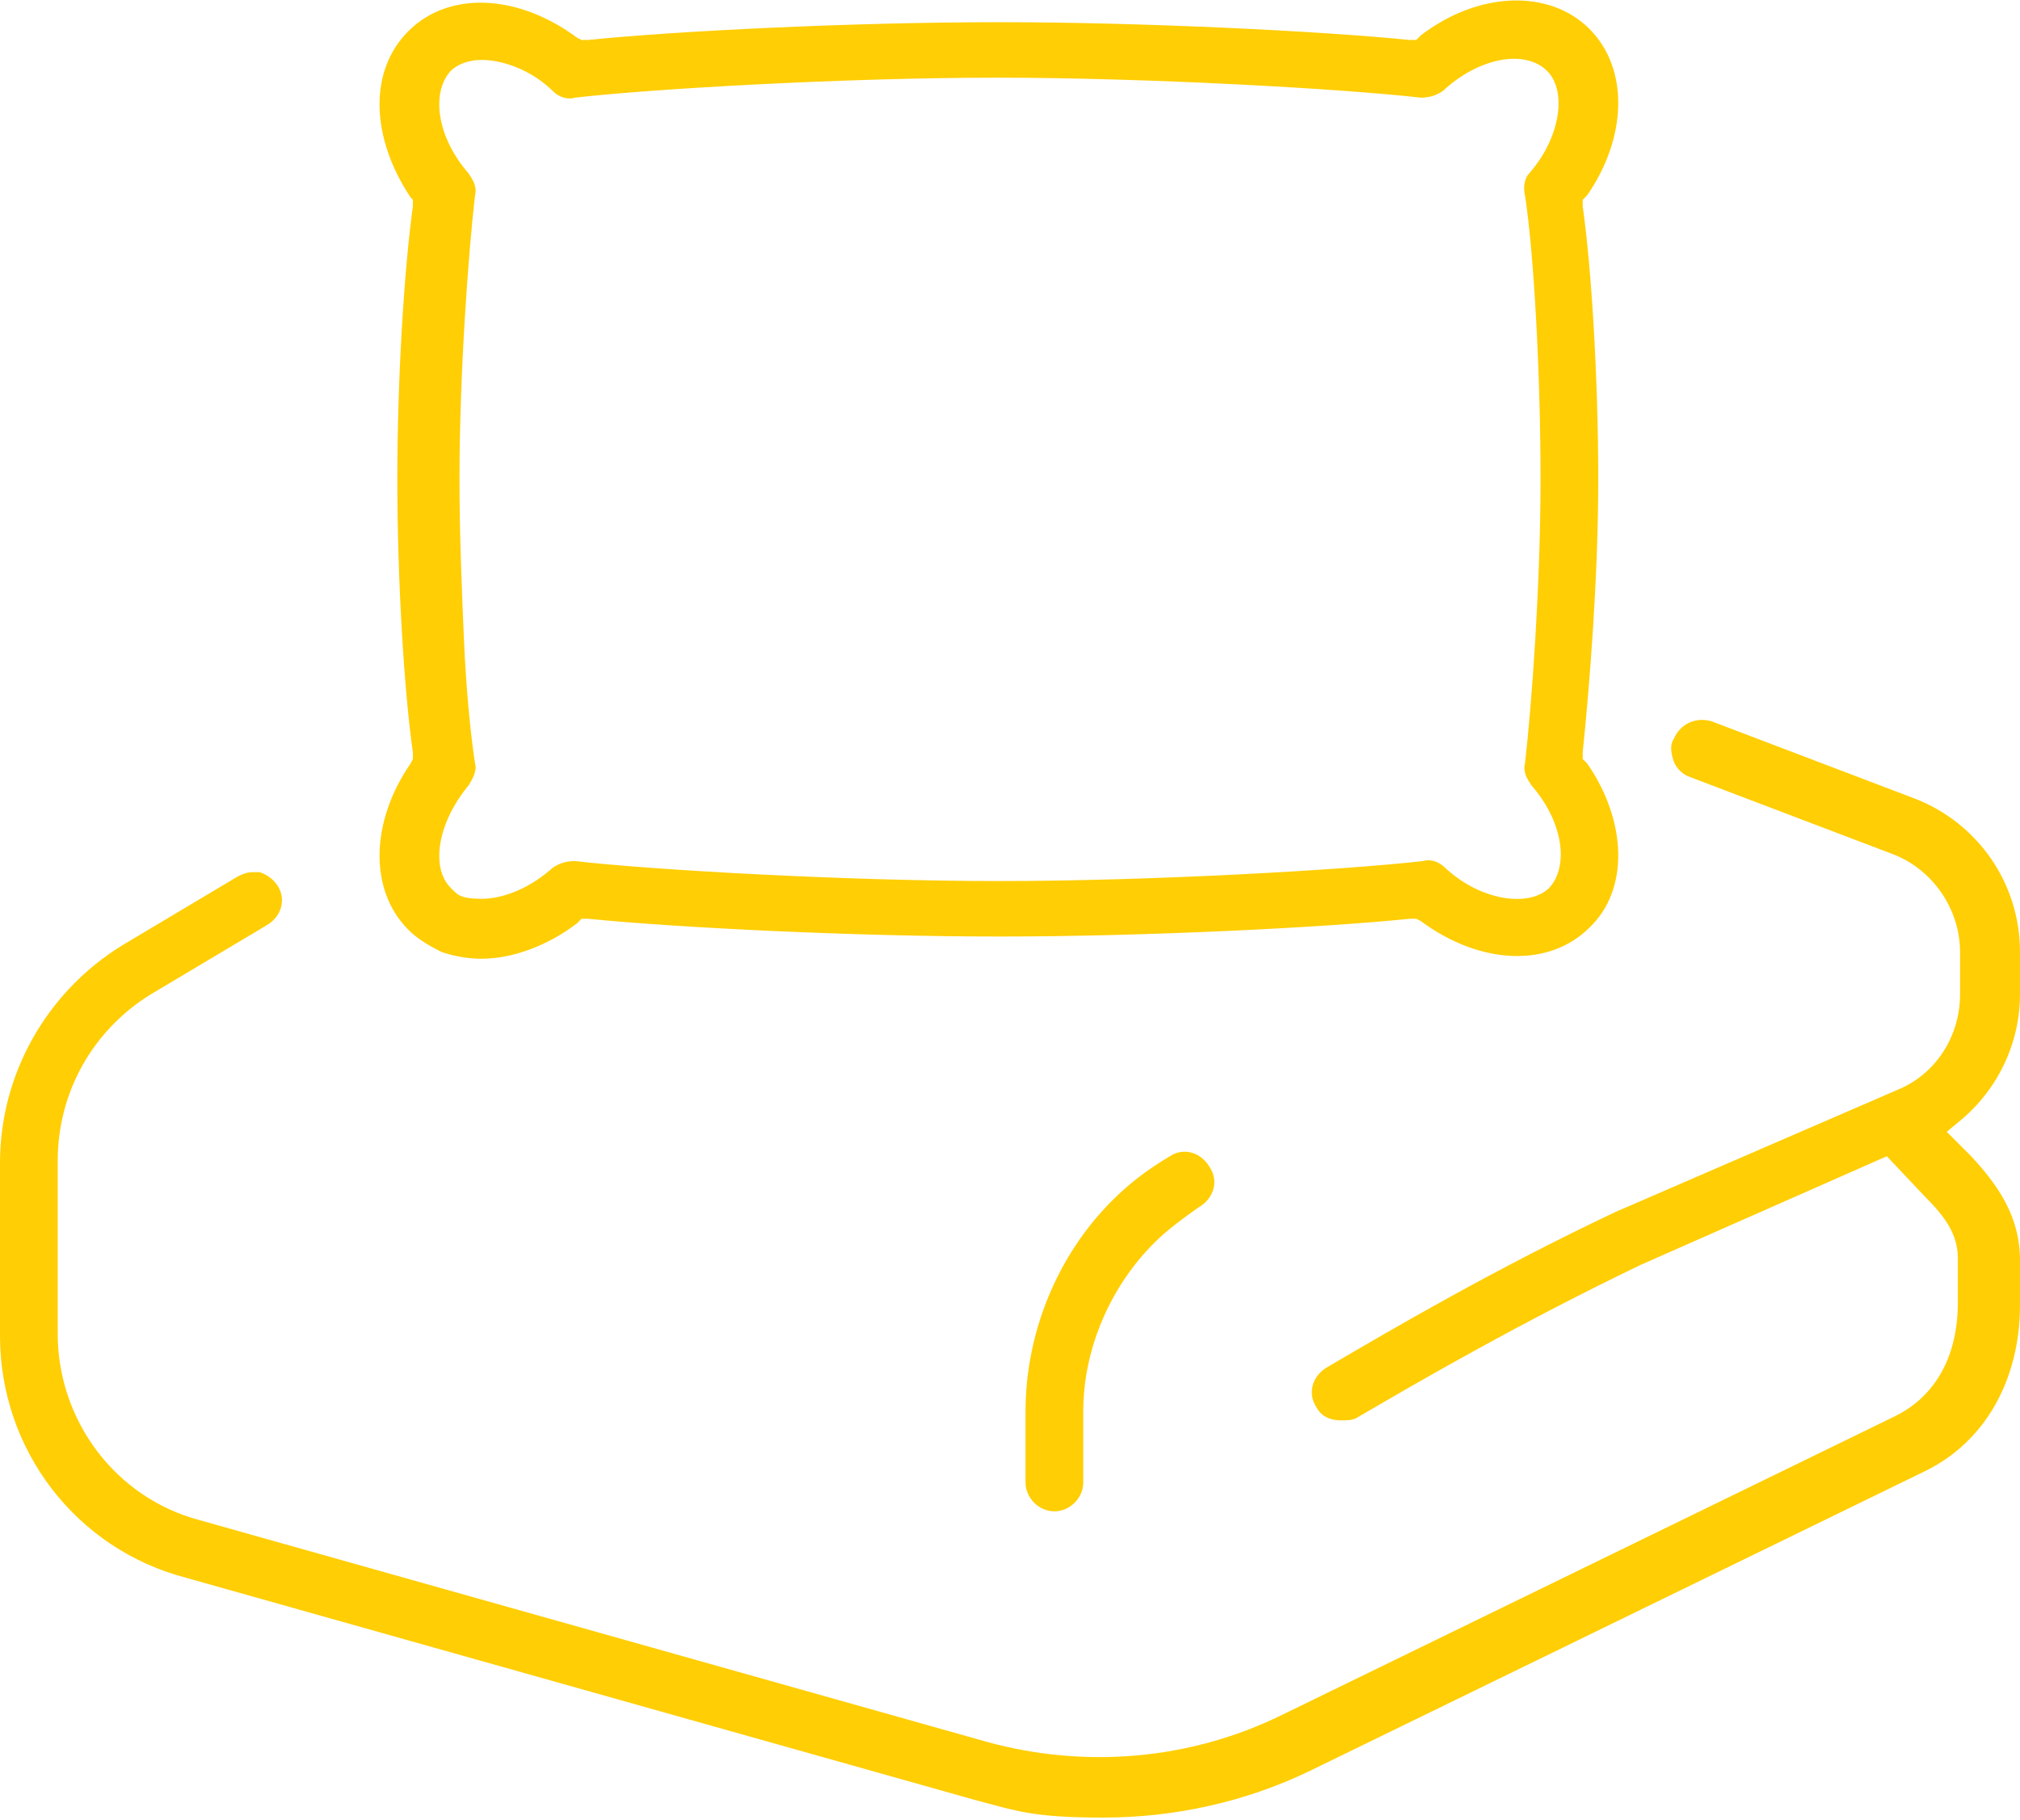
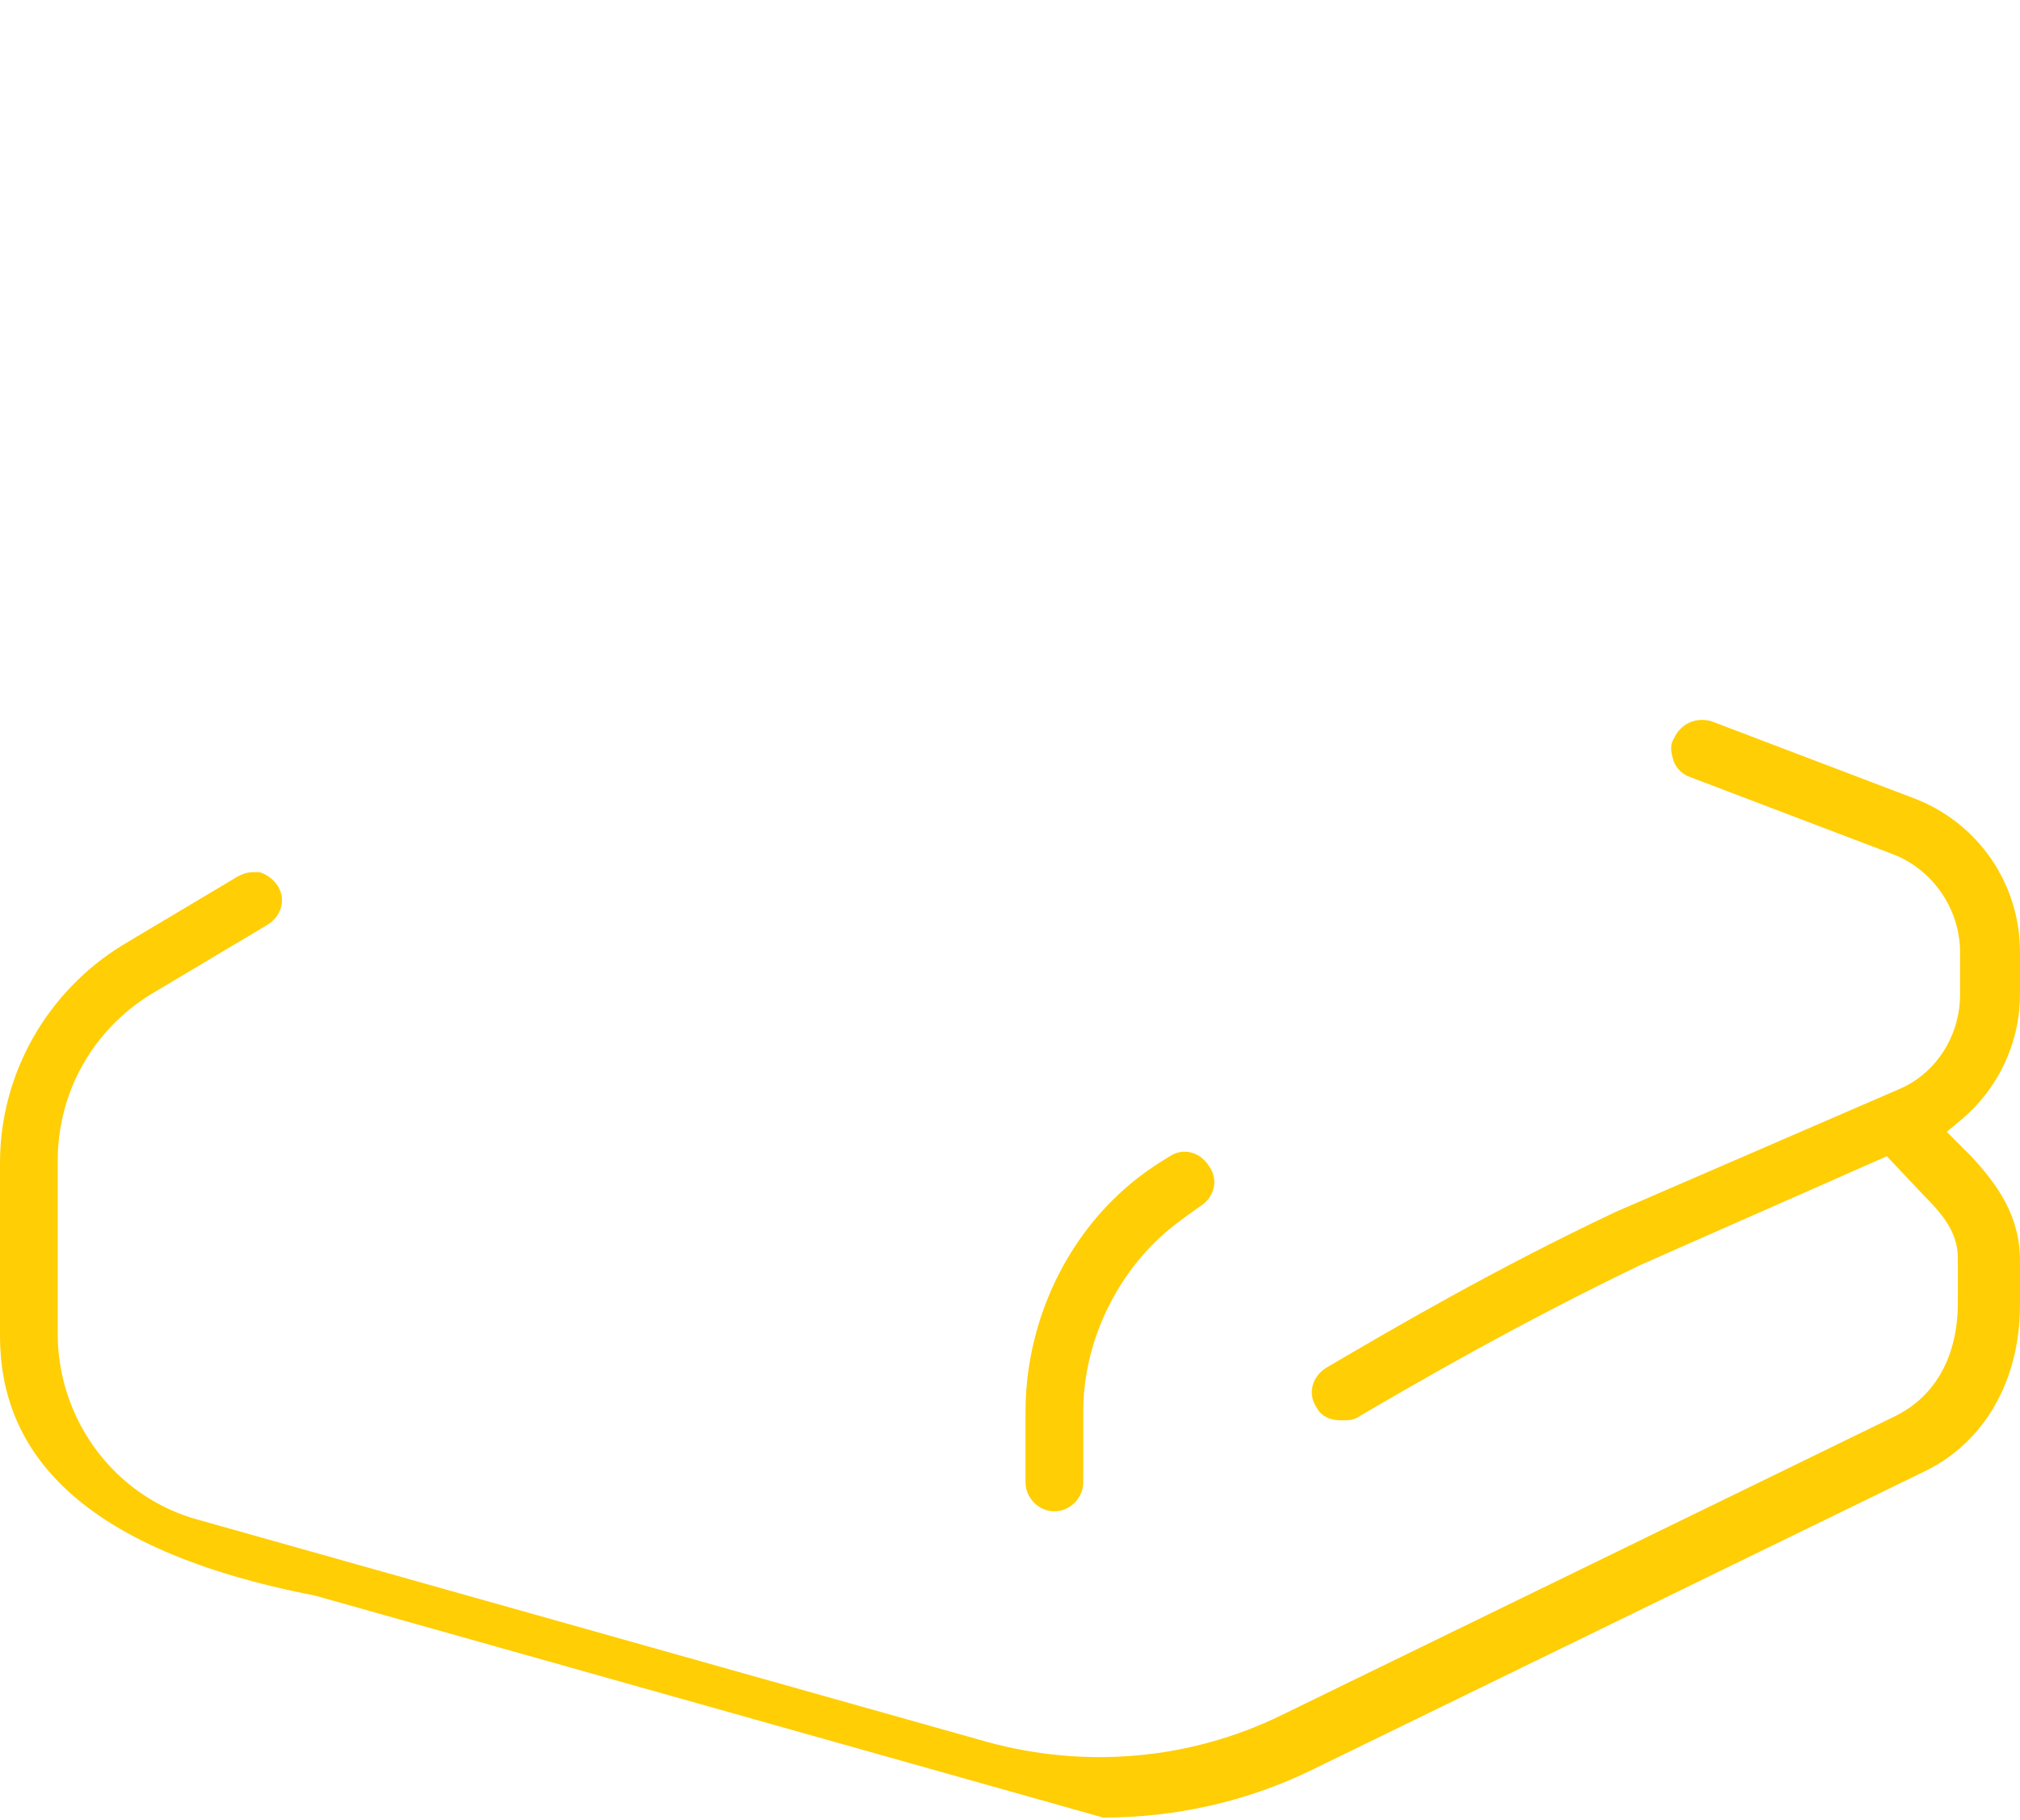
<svg xmlns="http://www.w3.org/2000/svg" version="1.1" id="Layer_1" x="0px" y="0px" width="91px" height="82px" viewBox="0 0 91 82" style="enable-background:new 0 0 91 82;" xml:space="preserve">
  <style type="text/css">
	.st0{fill:#FFCE04;}
</style>
-   <path class="st0" d="M71.5,34.4l-0.2-0.2l0-0.3c0.3-2.9,0.7-7.8,0.7-12.3s-0.3-9.5-0.7-12.3l0-0.3l0.2-0.2c1.8-2.6,1.9-5.7,0.1-7.5  c-1.8-1.8-5-1.7-7.6,0.3l-0.2,0.2h-0.3c-4-0.4-12-0.8-18.5-0.8c-6.6,0-14.6,0.4-18.5,0.8h-0.3c0,0-0.2-0.1-0.2-0.1  c-2.7-2-5.8-2.1-7.6-0.3c-1.8,1.8-1.7,4.8,0.1,7.5L18.6,9v0.3c-0.4,2.9-0.7,7.8-0.7,12.3s0.3,9.5,0.7,12.3v0.3c0,0-0.1,0.2-0.1,0.2  c-1.8,2.6-1.9,5.7-0.1,7.5c0.4,0.4,0.9,0.7,1.5,1c0.6,0.2,1.2,0.3,1.8,0.3c1.4,0,3-0.6,4.3-1.6l0.2-0.2h0.3c4,0.4,12,0.8,18.5,0.8  c6.6,0,14.6-0.4,18.5-0.8h0.3c0,0,0.2,0.1,0.2,0.1c2.7,2,5.8,2.1,7.6,0.3C73.4,40.1,73.3,37,71.5,34.4z M68.7,8.8  c0.4,2.6,0.7,8,0.7,12.8S69,31.8,68.7,34.4c-0.1,0.4,0.1,0.7,0.3,1c1.4,1.6,1.7,3.6,0.8,4.6c-0.9,0.9-3.1,0.6-4.7-0.9  c-0.3-0.3-0.7-0.4-1-0.3c-3.5,0.4-12.2,0.9-19.1,0.9s-15.6-0.5-19.1-0.9c-0.4,0-0.7,0.1-1,0.3c-1,0.9-2.2,1.4-3.2,1.4  c-1,0-1.1-0.2-1.4-0.5c-0.9-0.9-0.6-2.9,0.8-4.6c0.2-0.3,0.4-0.7,0.3-1c-0.2-1.3-0.4-3.3-0.5-5.6c-0.1-2.3-0.2-4.8-0.2-7.2  c0-4.8,0.4-10.2,0.7-12.8c0.1-0.4-0.1-0.7-0.3-1c-1.4-1.6-1.7-3.6-0.8-4.6c0.3-0.3,0.8-0.5,1.4-0.5c1,0,2.3,0.5,3.2,1.4  c0.3,0.3,0.7,0.4,1,0.3C29.4,4,38.1,3.5,44.9,3.5S60.5,4,64,4.4c0.4,0,0.7-0.1,1-0.3c1.6-1.5,3.7-1.9,4.7-0.9c0.9,0.9,0.6,3-0.8,4.6  C68.7,8,68.6,8.4,68.7,8.8L68.7,8.8z" />
  <path class="st0" d="M54,54.4c-0.7,0.5-1.4,1-2,1.6c-2,2-3.2,4.8-3.2,7.6v3.2c0,0.7-0.6,1.3-1.3,1.3c-0.7,0-1.3-0.6-1.3-1.3v-3.2  c0-3.5,1.4-7,3.9-9.5c0.8-0.8,1.6-1.4,2.6-2c0.6-0.4,1.4-0.2,1.8,0.5C54.9,53.2,54.7,54,54,54.4z" />
-   <path class="st0" d="M91,56.8v2c0,3.4-1.6,6.2-4.3,7.5L59,79.8c-2.9,1.4-6.1,2.1-9.3,2.1s-3.9-0.3-5.8-0.8l-35.5-10  C3.4,69.8,0,65.3,0,60.2v-7.8c0-4,2.1-7.7,5.5-9.8l5.2-3.1c0.2-0.1,0.4-0.2,0.7-0.2s0.2,0,0.3,0c0.3,0.1,0.6,0.3,0.8,0.6  c0.4,0.6,0.2,1.4-0.5,1.8l-5.2,3.1c-2.6,1.6-4.2,4.4-4.2,7.5v7.8c0,3.9,2.6,7.4,6.4,8.4l35.5,10c4.4,1.2,9.1,0.8,13.2-1.2l27.7-13.5  c1.8-0.9,2.8-2.7,2.8-5.1v-2c0-1.1-0.6-1.9-1.5-2.8l-1.7-1.8L73.9,57h0c-5.4,2.6-9.9,5.2-12.8,6.9C60.9,64,60.7,64,60.4,64  c-0.5,0-0.9-0.2-1.1-0.6c-0.4-0.6-0.2-1.4,0.5-1.8c2.9-1.7,7.5-4.4,13-7l12.7-5.5c1.7-0.7,2.8-2.4,2.8-4.3v-1.9c0-1.9-1.2-3.7-3-4.4  l-9.2-3.5c-0.3-0.1-0.6-0.4-0.7-0.7c-0.1-0.3-0.2-0.7,0-1c0.3-0.7,1-1,1.7-0.8l9.2,3.5c2.8,1.1,4.7,3.8,4.7,6.9v1.9  c0,2.2-1,4.3-2.7,5.7L87.7,51l1.1,1.1c0,0,0,0,0,0C90,53.4,91,54.8,91,56.8z" />
+   <path class="st0" d="M91,56.8v2c0,3.4-1.6,6.2-4.3,7.5L59,79.8c-2.9,1.4-6.1,2.1-9.3,2.1l-35.5-10  C3.4,69.8,0,65.3,0,60.2v-7.8c0-4,2.1-7.7,5.5-9.8l5.2-3.1c0.2-0.1,0.4-0.2,0.7-0.2s0.2,0,0.3,0c0.3,0.1,0.6,0.3,0.8,0.6  c0.4,0.6,0.2,1.4-0.5,1.8l-5.2,3.1c-2.6,1.6-4.2,4.4-4.2,7.5v7.8c0,3.9,2.6,7.4,6.4,8.4l35.5,10c4.4,1.2,9.1,0.8,13.2-1.2l27.7-13.5  c1.8-0.9,2.8-2.7,2.8-5.1v-2c0-1.1-0.6-1.9-1.5-2.8l-1.7-1.8L73.9,57h0c-5.4,2.6-9.9,5.2-12.8,6.9C60.9,64,60.7,64,60.4,64  c-0.5,0-0.9-0.2-1.1-0.6c-0.4-0.6-0.2-1.4,0.5-1.8c2.9-1.7,7.5-4.4,13-7l12.7-5.5c1.7-0.7,2.8-2.4,2.8-4.3v-1.9c0-1.9-1.2-3.7-3-4.4  l-9.2-3.5c-0.3-0.1-0.6-0.4-0.7-0.7c-0.1-0.3-0.2-0.7,0-1c0.3-0.7,1-1,1.7-0.8l9.2,3.5c2.8,1.1,4.7,3.8,4.7,6.9v1.9  c0,2.2-1,4.3-2.7,5.7L87.7,51l1.1,1.1c0,0,0,0,0,0C90,53.4,91,54.8,91,56.8z" />
</svg>